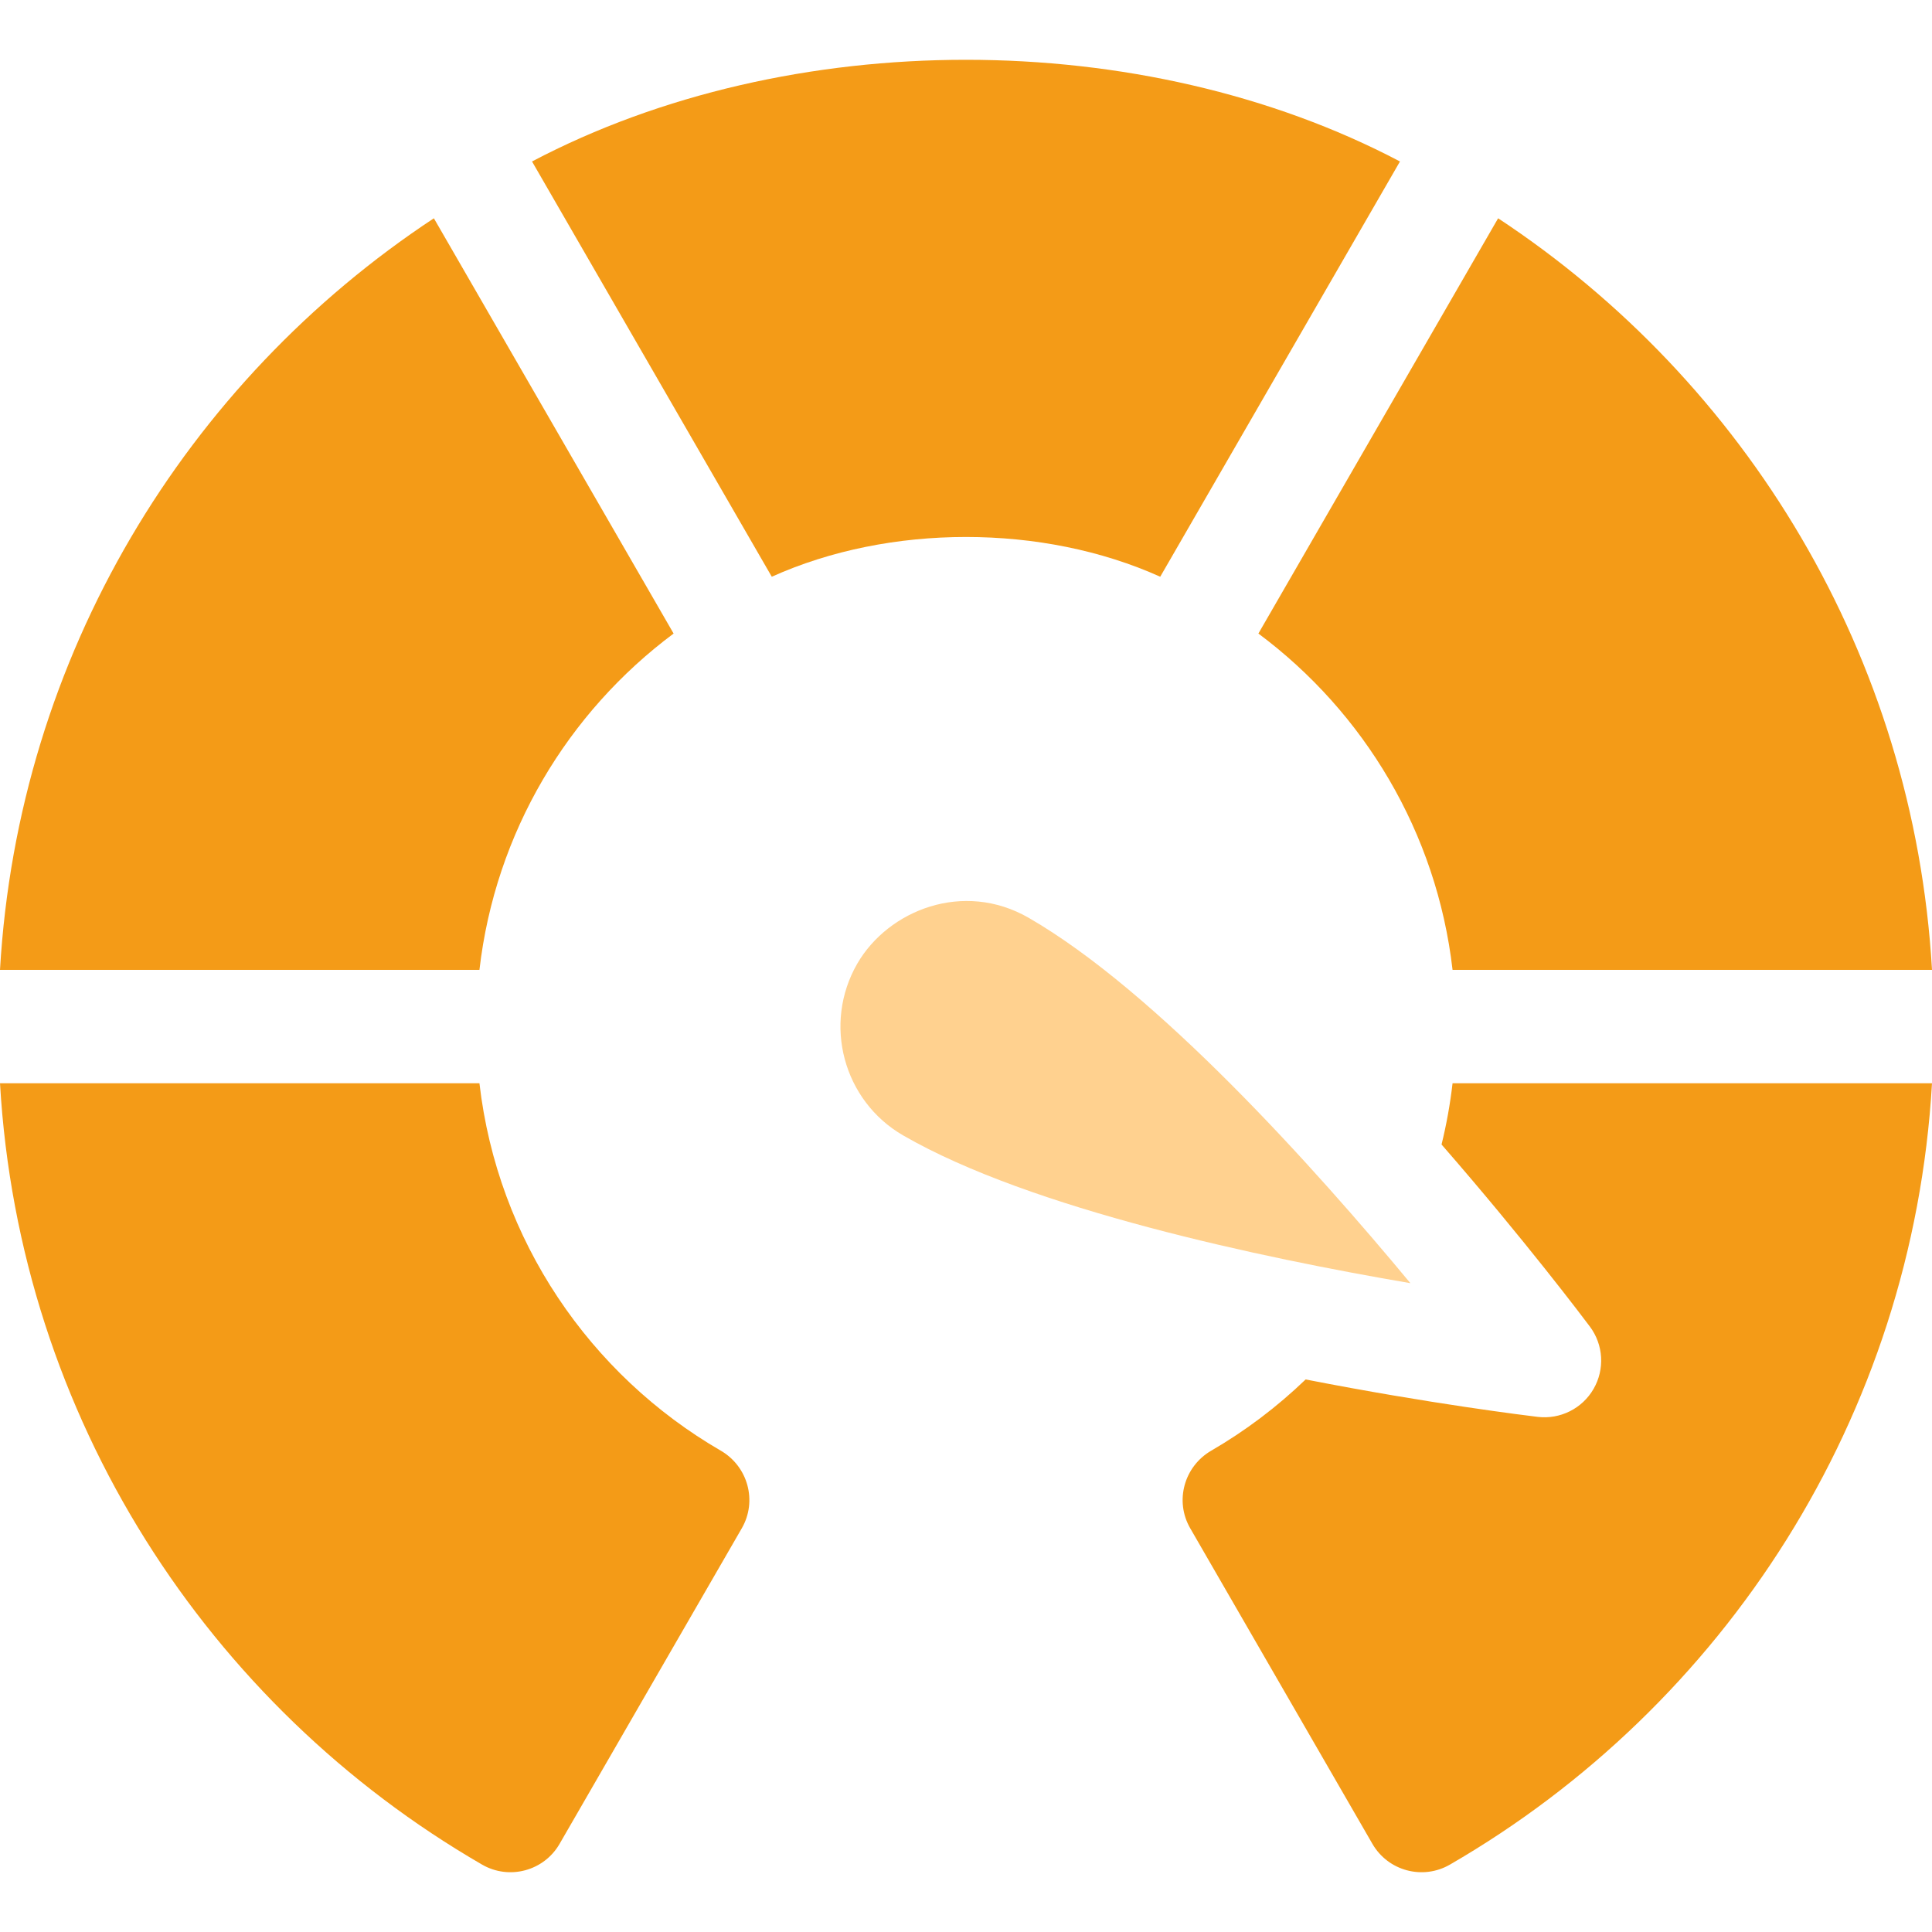
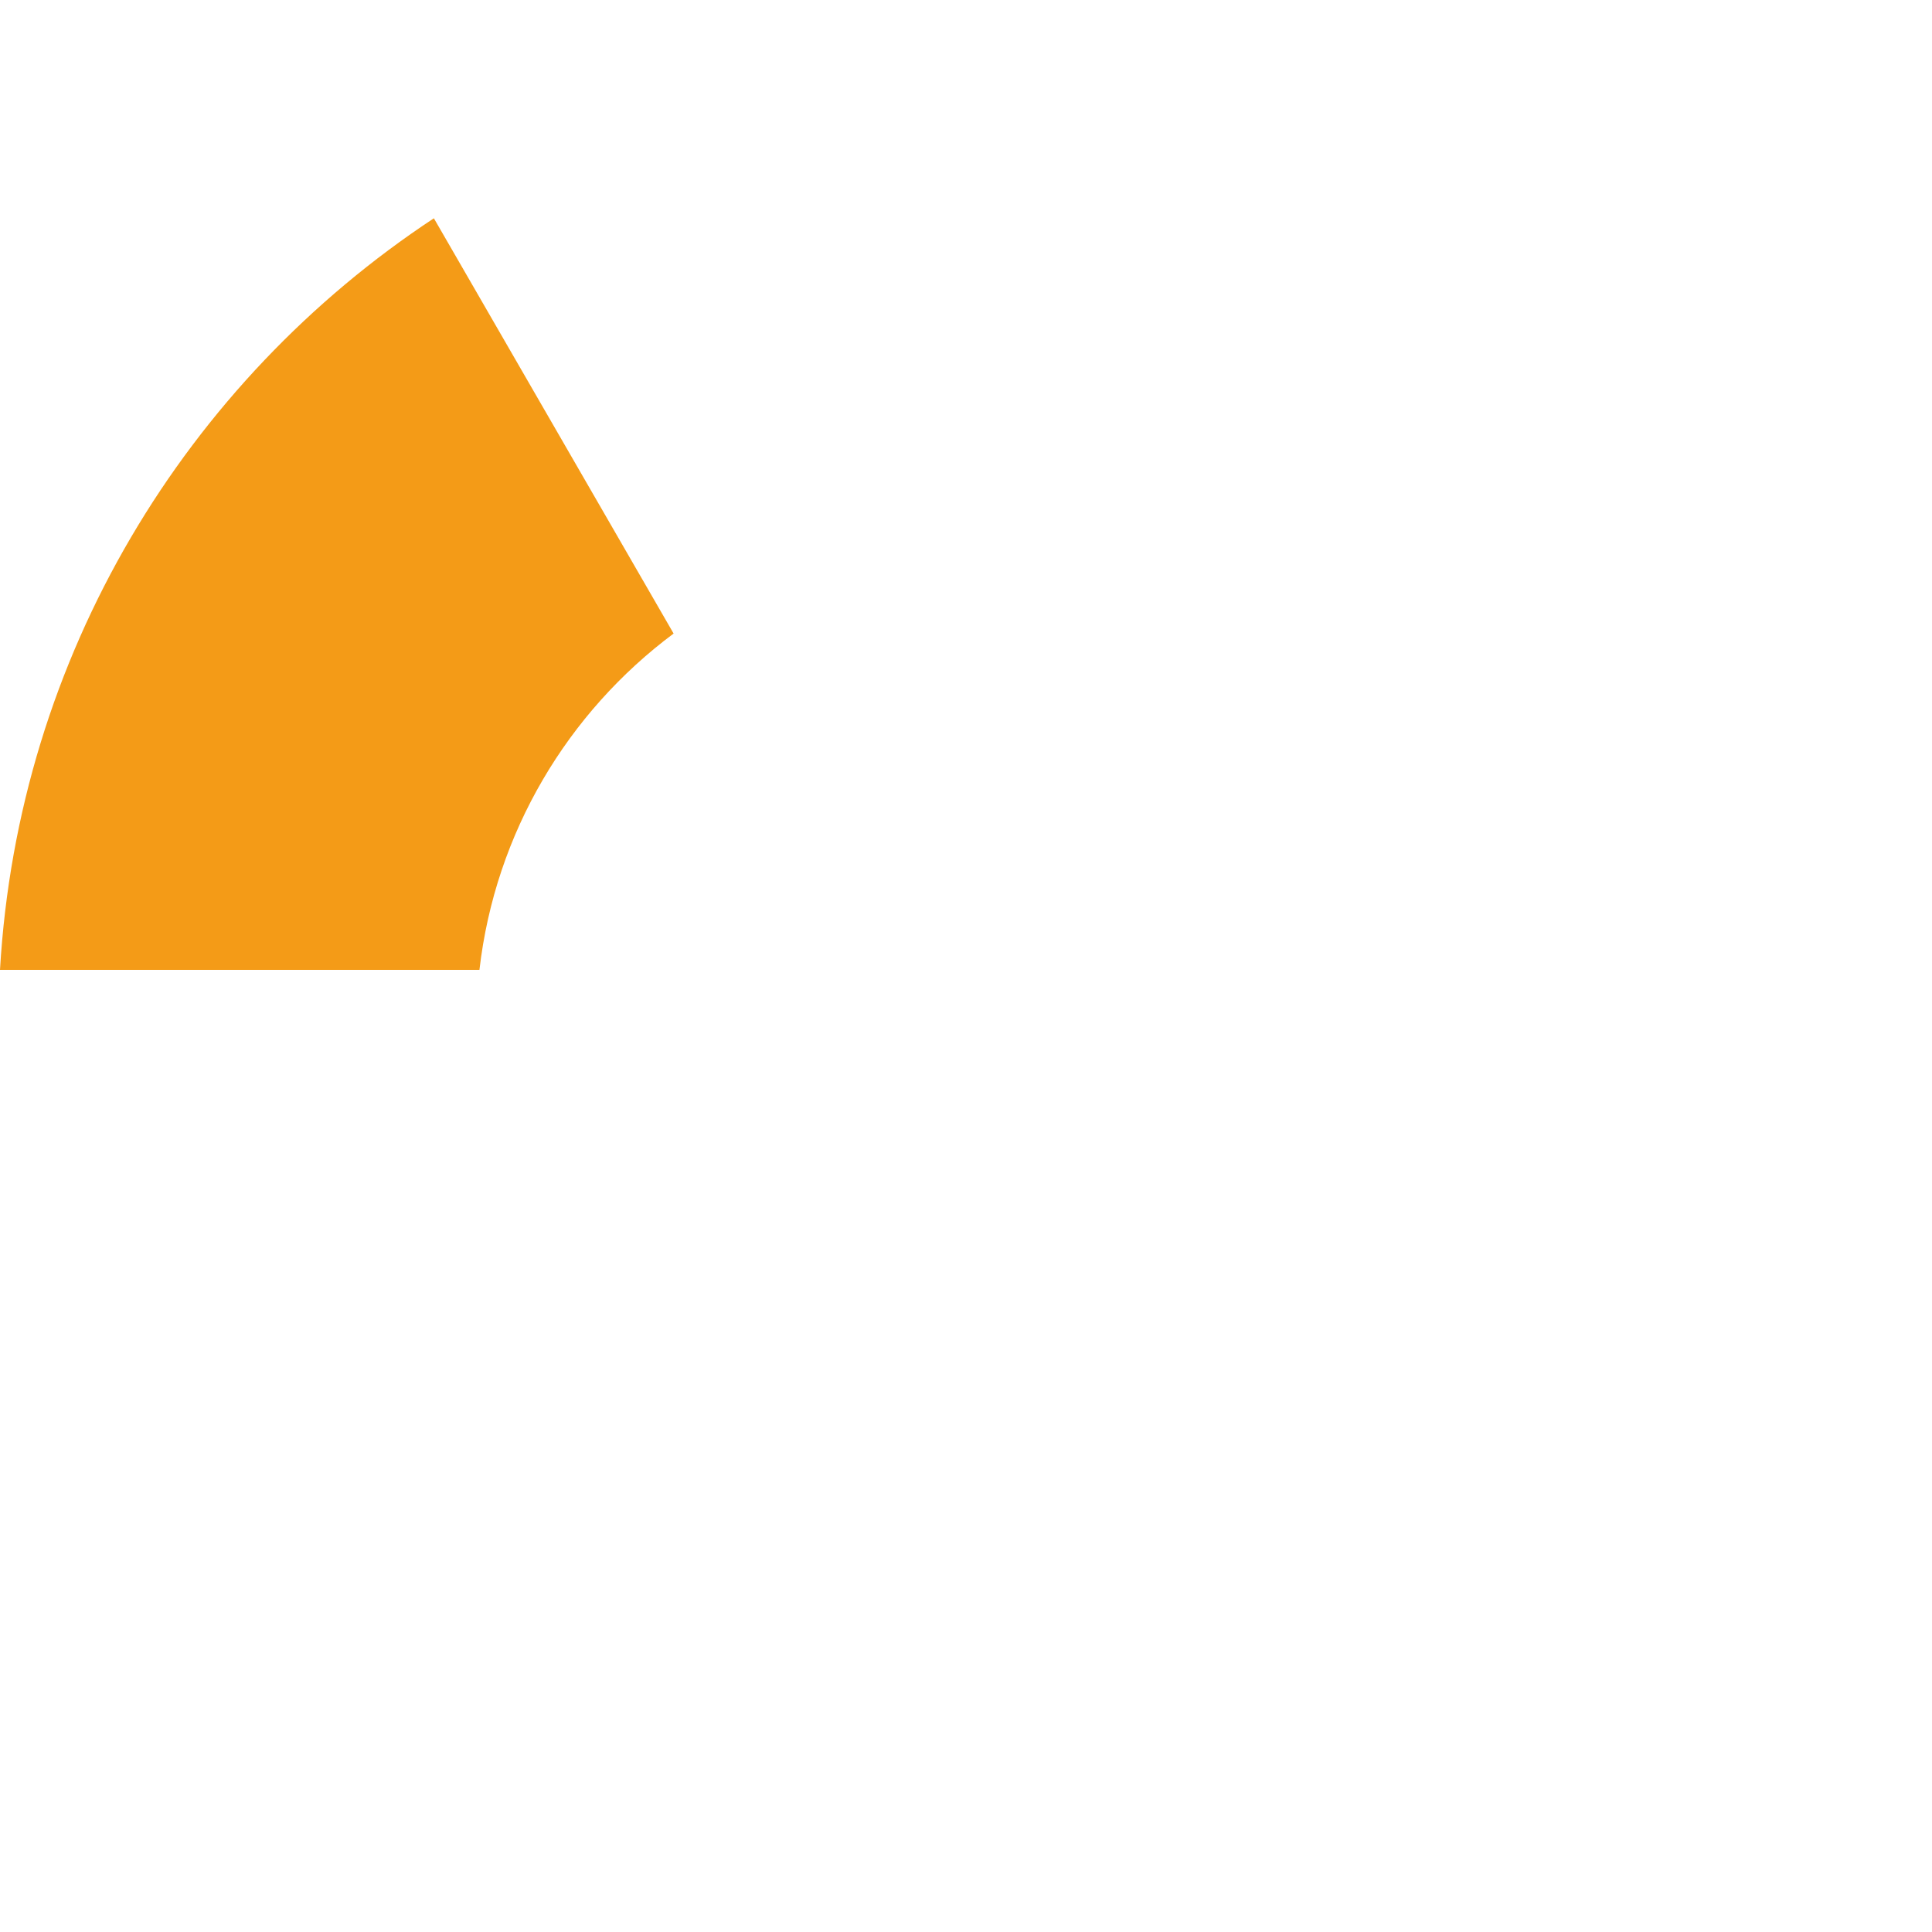
<svg xmlns="http://www.w3.org/2000/svg" width="64" height="64" viewBox="0 0 64 64" fill="none">
-   <path d="M34.079 30.405C31.917 29.158 29.427 30.145 28.397 31.924C27.251 33.915 27.934 36.466 29.918 37.612C34.148 40.054 41.788 41.665 46.721 42.507C43.526 38.656 38.309 32.847 34.079 30.405Z" fill="#FFD18F" />
-   <path d="M48.118 32.128H64C63.399 21.718 57.829 12.641 49.627 7.231L41.686 20.987C45.183 23.593 47.593 27.572 48.118 32.128Z" fill="#F49B17" />
  <path d="M22.314 20.987L14.373 7.231C6.171 12.641 0.601 21.718 0 32.128H15.882C16.407 27.572 18.817 23.593 22.314 20.987Z" fill="#F49B17" />
-   <path d="M38.434 19.105L46.376 5.349C37.849 0.858 26.151 0.858 17.624 5.349L25.566 19.105C29.463 17.349 34.537 17.349 38.434 19.105Z" fill="#F49B17" />
-   <path d="M23.875 48.054C19.544 45.544 16.483 41.089 15.882 35.884H0C0.64 46.955 6.899 56.518 15.967 61.766C16.866 62.287 18.018 61.98 18.537 61.08L24.573 50.626C25.094 49.723 24.776 48.577 23.875 48.054Z" fill="#F49B17" />
-   <path d="M47.753 37.913C50.525 41.094 52.492 43.712 52.667 43.945C53.117 44.547 53.165 45.358 52.789 46.009C52.414 46.66 51.686 47.024 50.94 46.936C50.651 46.901 47.396 46.507 43.251 45.696C42.31 46.601 41.262 47.395 40.126 48.054C39.224 48.577 38.906 49.723 39.427 50.625L45.463 61.08C45.983 61.98 47.134 62.287 48.033 61.766C57.101 56.518 63.36 46.955 64 35.884H48.118C48.038 36.575 47.916 37.252 47.753 37.913Z" fill="#F49B17" />
</svg>